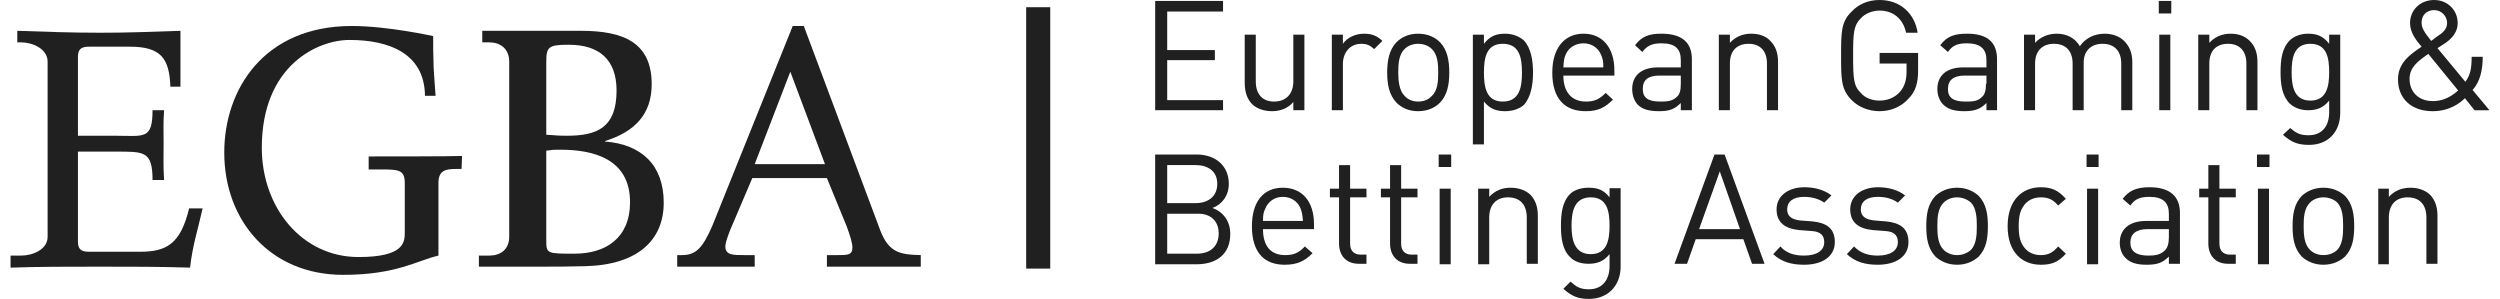
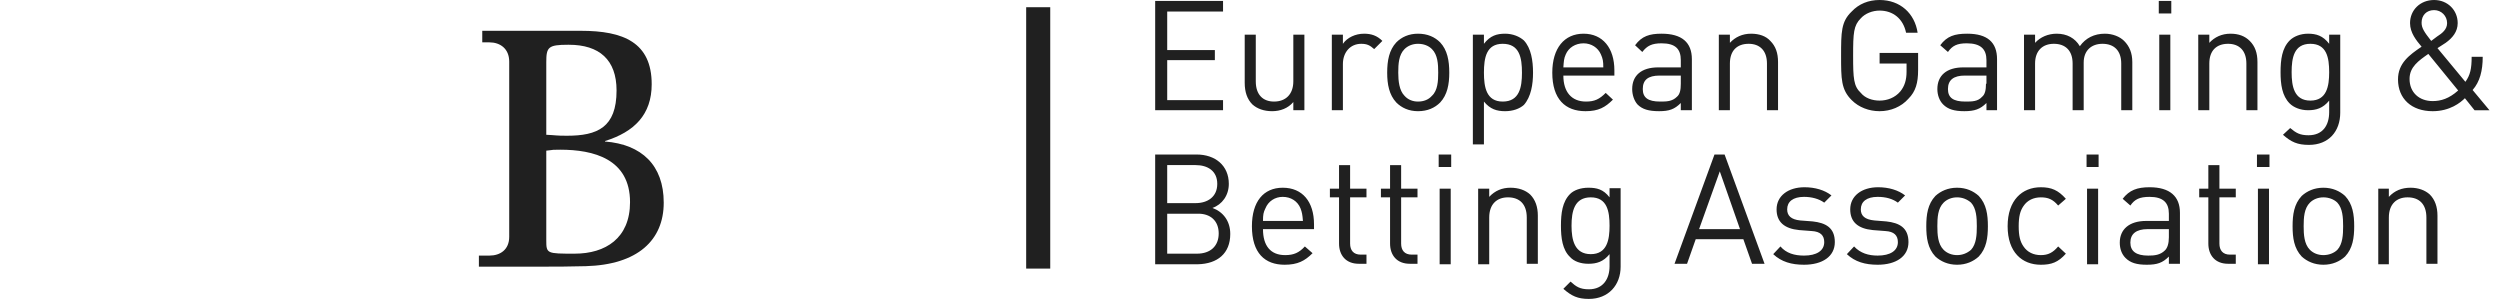
<svg xmlns="http://www.w3.org/2000/svg" xml:space="preserve" width="184px" height="22px" version="1.1" style="shape-rendering:geometricPrecision; text-rendering:geometricPrecision; image-rendering:optimizeQuality; fill-rule:evenodd; clip-rule:evenodd" viewBox="0 0 5.15 0.621">
  <defs>
    <style type="text/css">
   
    .fil0 {fill:#202020;fill-rule:nonzero}
   
  </style>
  </defs>
  <g id="Layer_x0020_1">
    <g id="_2448932374608">
      <g>
-         <path class="fil0" d="M0 0.531l0.022 0c0.023,0 0.055,-0.012 0.055,-0.039l0 -0.364c0,-0.027 -0.032,-0.04 -0.055,-0.04l-0.008 0 0 -0.024c0.059,0.002 0.112,0.004 0.173,0.004 0.059,0 0.106,-0.002 0.166,-0.004l0 0.116 -0.021 0c-0.002,-0.059 -0.02,-0.083 -0.084,-0.083l-0.085 0c-0.016,0 -0.023,0.005 -0.023,0.021l0 0.164 0.077 0c0.06,0 0.078,0.009 0.078,-0.053l0.024 0c-0.002,0.029 -0.001,0.042 -0.001,0.068 0,0.026 -0.001,0.048 0.001,0.077l-0.024 0c0,-0.061 -0.018,-0.059 -0.078,-0.059l-0.077 0 0 0.187c0,0.016 0.007,0.021 0.023,0.021l0.106 0c0.055,0 0.084,-0.016 0.102,-0.09l0.028 0c-0.01,0.045 -0.021,0.077 -0.026,0.123 -0.064,-0.002 -0.118,-0.002 -0.189,-0.002 -0.066,0 -0.126,0 -0.184,0.002l0 -0.025z" />
-         <path class="fil0" d="M0.889 0.531c-0.044,0.01 -0.087,0.04 -0.198,0.04 -0.151,0 -0.247,-0.112 -0.247,-0.254 0,-0.132 0.083,-0.263 0.265,-0.263 0.075,0 0.169,0.021 0.169,0.021 0,0.018 0,0.037 0.001,0.066 0.002,0.027 0.002,0.034 0.004,0.058l-0.022 0c-0.001,-0.089 -0.076,-0.116 -0.157,-0.116 -0.066,0 -0.182,0.053 -0.182,0.224 0,0.124 0.083,0.227 0.201,0.227 0.095,0 0.096,-0.031 0.096,-0.051l0 -0.103c0,-0.028 -0.014,-0.028 -0.052,-0.028l-0.023 0 0 -0.027c0.031,0 0.172,0 0.194,-0.001l-0.001 0.027 -0.01 0c-0.022,0 -0.038,0.002 -0.038,0.029l0 0.151z" />
        <g>
          <path class="fil0" d="M1.142 0.311c-0.02,0 -0.009,0 -0.029,0.002l0 0.186c0,0.028 0.001,0.028 0.059,0.028 0.064,0 0.115,-0.032 0.115,-0.107 0,-0.09 -0.076,-0.109 -0.145,-0.109l0 0zm0.018 -0.218l-0.002 0c-0.041,0 -0.045,0.005 -0.045,0.036l0 0.151c0.022,0.001 0.019,0.002 0.043,0.002 0.063,0 0.103,-0.017 0.103,-0.094 0,-0.064 -0.036,-0.095 -0.099,-0.095l0 0zm-0.187 0.438l0.022 0c0.022,0 0.041,-0.012 0.041,-0.039l0 -0.364c0,-0.027 -0.019,-0.04 -0.041,-0.04l-0.015 0 0 -0.024 0.103 0 0.102 0c0.088,0 0.147,0.024 0.147,0.111 0,0.063 -0.036,0.099 -0.097,0.118l0 0.001c0.076,0.006 0.122,0.049 0.122,0.127 0,0.078 -0.054,0.129 -0.162,0.132 -0.046,0.001 -0.053,0.001 -0.093,0.001 -0.043,0 -0.086,0 -0.129,0l0 -0.023 0 0z" />
        </g>
-         <path class="fil0" d="M1.62 0.149l-0.074 0.192 0.146 0 -0.072 -0.192zm0.076 0.221l-0.155 0 -0.046 0.108c-0.007,0.018 -0.01,0.028 -0.01,0.034 0,0.018 0.016,0.018 0.039,0.018l0.022 0 0 0.024c-0.025,0 -0.054,0 -0.084,0 -0.027,0 -0.049,0 -0.077,0l0 -0.024 0.01 0c0.029,0 0.043,-0.015 0.063,-0.061l0.167 -0.415 0.023 0 0.159 0.425c0.018,0.046 0.041,0.05 0.084,0.051l0 0.024c-0.03,0 -0.059,0 -0.095,0 -0.039,0 -0.072,0 -0.1,0l0 -0.024 0.022 0c0.021,0 0.031,0 0.031,-0.016 0,-0.009 -0.005,-0.025 -0.012,-0.044l-0.041 -0.1z" />
        <g>
          <path class="fil0" d="M5.042 0.548l0 -0.1c0,-0.018 -0.005,-0.033 -0.016,-0.044 -0.01,-0.009 -0.024,-0.014 -0.04,-0.014 -0.018,0 -0.033,0.006 -0.045,0.019l0 -0.017 -0.022 0 0 0.157 0.022 0 0 -0.097c0,-0.028 0.016,-0.042 0.039,-0.042 0.024,0 0.039,0.014 0.039,0.042l0 0.096 0.023 0zm-0.196 -0.078c0,0.018 -0.001,0.037 -0.012,0.049 -0.007,0.007 -0.018,0.011 -0.029,0.011 -0.011,0 -0.021,-0.004 -0.028,-0.011 -0.012,-0.012 -0.013,-0.032 -0.013,-0.049 0,-0.018 0.001,-0.037 0.013,-0.049 0.007,-0.007 0.017,-0.011 0.028,-0.011 0.011,0 0.022,0.004 0.029,0.011 0.011,0.012 0.012,0.031 0.012,0.049l0 0zm0.023 0c0,-0.024 -0.003,-0.046 -0.019,-0.063 -0.011,-0.01 -0.026,-0.017 -0.045,-0.017 -0.019,0 -0.034,0.007 -0.045,0.017 -0.016,0.017 -0.019,0.039 -0.019,0.063 0,0.024 0.003,0.046 0.019,0.063 0.011,0.01 0.026,0.017 0.045,0.017 0.019,0 0.034,-0.007 0.045,-0.017 0.016,-0.017 0.019,-0.039 0.019,-0.063l0 0zm-0.177 -0.078l-0.023 0 0 0.157 0.023 0 0 -0.157zm0.001 -0.071l-0.026 0 0 0.026 0.026 0 0 -0.026zm-0.07 0.227l0 -0.019 -0.012 0c-0.015,0 -0.022,-0.009 -0.022,-0.023l0 -0.096 0.034 0 0 -0.018 -0.034 0 0 -0.049 -0.023 0 0 0.049 -0.019 0 0 0.018 0.019 0 0 0.096c0,0.024 0.014,0.042 0.041,0.042l0.016 0zm-0.139 -0.055c0,0.013 -0.003,0.022 -0.008,0.027 -0.01,0.01 -0.022,0.011 -0.035,0.011 -0.025,0 -0.037,-0.009 -0.037,-0.027 0,-0.018 0.012,-0.028 0.036,-0.028l0.044 0 0 0.017zm0.023 0.055l0 -0.106c0,-0.034 -0.021,-0.053 -0.063,-0.053 -0.026,0 -0.042,0.006 -0.056,0.024l0.016 0.014c0.009,-0.013 0.019,-0.018 0.04,-0.018 0.028,0 0.04,0.012 0.04,0.035l0 0.015 -0.047 0c-0.036,0 -0.055,0.018 -0.055,0.045 0,0.013 0.004,0.024 0.012,0.032 0.01,0.01 0.023,0.014 0.044,0.014 0.022,0 0.033,-0.004 0.046,-0.017l0 0.015 0.023 0 0 0zm-0.17 -0.156l-0.023 0 0 0.157 0.023 0 0 -0.157zm0.001 -0.071l-0.025 0 0 0.026 0.025 0 0 -0.026zm-0.068 0.206l-0.016 -0.015c-0.011,0.013 -0.021,0.018 -0.036,0.018 -0.015,0 -0.028,-0.006 -0.036,-0.018 -0.007,-0.01 -0.01,-0.022 -0.01,-0.042 0,-0.02 0.003,-0.032 0.01,-0.042 0.008,-0.012 0.021,-0.018 0.036,-0.018 0.015,0 0.025,0.004 0.036,0.017l0.016 -0.014c-0.016,-0.018 -0.03,-0.024 -0.052,-0.024 -0.039,0 -0.069,0.027 -0.069,0.081 0,0.054 0.03,0.08 0.069,0.08 0.022,0 0.036,-0.005 0.052,-0.023l0 0zm-0.185 -0.057c0,0.018 -0.001,0.037 -0.012,0.049 -0.008,0.007 -0.018,0.011 -0.029,0.011 -0.011,0 -0.021,-0.004 -0.028,-0.011 -0.012,-0.012 -0.013,-0.032 -0.013,-0.049 0,-0.018 0.001,-0.037 0.013,-0.049 0.007,-0.007 0.017,-0.011 0.028,-0.011 0.011,0 0.021,0.004 0.029,0.011 0.011,0.012 0.012,0.031 0.012,0.049l0 0zm0.023 0c0,-0.024 -0.003,-0.046 -0.019,-0.063 -0.011,-0.01 -0.026,-0.017 -0.045,-0.017 -0.019,0 -0.034,0.007 -0.045,0.017 -0.016,0.017 -0.019,0.039 -0.019,0.063 0,0.024 0.003,0.046 0.019,0.063 0.011,0.01 0.026,0.017 0.045,0.017 0.019,0 0.034,-0.007 0.045,-0.017 0.016,-0.017 0.019,-0.039 0.019,-0.063l0 0zm-0.165 0.033c0,-0.03 -0.019,-0.04 -0.046,-0.043l-0.025 -0.002c-0.02,-0.002 -0.028,-0.01 -0.028,-0.023 0,-0.016 0.012,-0.026 0.035,-0.026 0.017,0 0.031,0.004 0.042,0.012l0.015 -0.015c-0.014,-0.011 -0.034,-0.017 -0.056,-0.017 -0.034,0 -0.058,0.018 -0.058,0.046 0,0.026 0.016,0.04 0.047,0.043l0.026 0.002c0.018,0.001 0.026,0.009 0.026,0.023 0,0.018 -0.016,0.028 -0.042,0.028 -0.019,0 -0.036,-0.005 -0.049,-0.019l-0.015 0.016c0.017,0.016 0.038,0.022 0.064,0.022 0.038,0 0.064,-0.017 0.064,-0.047l0 0zm-0.153 0c0,-0.03 -0.019,-0.04 -0.046,-0.043l-0.026 -0.002c-0.019,-0.002 -0.027,-0.01 -0.027,-0.023 0,-0.016 0.012,-0.026 0.035,-0.026 0.016,0 0.031,0.004 0.042,0.012l0.015 -0.015c-0.014,-0.011 -0.034,-0.017 -0.056,-0.017 -0.034,0 -0.058,0.018 -0.058,0.046 0,0.026 0.016,0.04 0.047,0.043l0.026 0.002c0.018,0.001 0.026,0.009 0.026,0.023 0,0.018 -0.016,0.028 -0.042,0.028 -0.02,0 -0.037,-0.005 -0.049,-0.019l-0.015 0.016c0.017,0.016 0.038,0.022 0.064,0.022 0.038,0 0.064,-0.017 0.064,-0.047l0 0zm-0.197 -0.027l-0.085 0 0.043 -0.12 0.042 0.12zm0.051 0.072l-0.083 -0.227 -0.021 0 -0.083 0.227 0.026 0 0.018 -0.051 0.099 0 0.018 0.051 0.026 0zm-0.322 -0.079c0,0.029 -0.005,0.059 -0.039,0.059 -0.034,0 -0.04,-0.03 -0.04,-0.059 0,-0.03 0.006,-0.059 0.04,-0.059 0.034,0 0.039,0.029 0.039,0.059l0 0zm0.023 0.085l0 -0.163 -0.023 0 0 0.019c-0.013,-0.017 -0.027,-0.02 -0.044,-0.02 -0.016,0 -0.03,0.005 -0.038,0.013 -0.016,0.016 -0.019,0.04 -0.019,0.066 0,0.025 0.003,0.05 0.019,0.065 0.008,0.009 0.022,0.014 0.038,0.014 0.017,0 0.031,-0.004 0.044,-0.02l0 0.025c0,0.026 -0.013,0.048 -0.043,0.048 -0.019,0 -0.027,-0.006 -0.038,-0.016l-0.015 0.015c0.017,0.015 0.03,0.021 0.053,0.021 0.041,0 0.066,-0.029 0.066,-0.067l0 0zm-0.172 -0.006l0 -0.1c0,-0.018 -0.005,-0.033 -0.016,-0.044 -0.01,-0.009 -0.024,-0.014 -0.041,-0.014 -0.017,0 -0.032,0.006 -0.044,0.019l0 -0.017 -0.023 0 0 0.157 0.023 0 0 -0.097c0,-0.028 0.016,-0.042 0.039,-0.042 0.024,0 0.039,0.014 0.039,0.042l0 0.096 0.023 0zm-0.181 -0.156l-0.023 0 0 0.157 0.023 0 0 -0.157zm0.001 -0.071l-0.026 0 0 0.026 0.026 0 0 -0.026zm-0.07 0.227l0 -0.019 -0.012 0c-0.015,0 -0.022,-0.009 -0.022,-0.023l0 -0.096 0.034 0 0 -0.018 -0.034 0 0 -0.049 -0.023 0 0 0.049 -0.019 0 0 0.018 0.019 0 0 0.096c0,0.024 0.014,0.042 0.041,0.042l0.016 0zm-0.106 0l0 -0.019 -0.012 0c-0.015,0 -0.022,-0.009 -0.022,-0.023l0 -0.096 0.034 0 0 -0.018 -0.034 0 0 -0.049 -0.023 0 0 0.049 -0.019 0 0 0.018 0.019 0 0 0.096c0,0.024 0.014,0.042 0.041,0.042l0.016 0zm-0.132 -0.089l-0.083 0c0,-0.013 0.001,-0.018 0.005,-0.026 0.006,-0.015 0.02,-0.024 0.036,-0.024 0.017,0 0.031,0.009 0.037,0.024 0.003,0.008 0.004,0.013 0.005,0.026l0 0zm0.023 0.017l0 -0.01c0,-0.047 -0.024,-0.076 -0.065,-0.076 -0.04,0 -0.064,0.029 -0.064,0.08 0,0.056 0.027,0.08 0.068,0.08 0.027,0 0.042,-0.008 0.058,-0.024l-0.016 -0.014c-0.012,0.013 -0.023,0.018 -0.041,0.018 -0.03,0 -0.046,-0.019 -0.046,-0.054l0.106 0zm-0.198 0.009c0,0.026 -0.017,0.042 -0.045,0.042l-0.062 0 0 -0.083 0.062 0c0.028,-0.001 0.045,0.015 0.045,0.041l0 0zm-0.003 -0.103c0,0.027 -0.02,0.04 -0.045,0.04l-0.059 0 0 -0.079 0.059 0c0.025,0 0.045,0.012 0.045,0.039l0 0zm0.027 0.104c0,-0.027 -0.015,-0.046 -0.037,-0.054 0.02,-0.007 0.034,-0.026 0.034,-0.05 0,-0.038 -0.028,-0.061 -0.067,-0.061l-0.086 0 0 0.228 0.089 0c0.04,-0.001 0.067,-0.022 0.067,-0.063z" />
        </g>
        <g>
          <path class="fil0" d="M5.085 0.188c-0.019,0.017 -0.036,0.022 -0.053,0.022 -0.028,0 -0.048,-0.018 -0.048,-0.046 0,-0.025 0.019,-0.038 0.039,-0.052l0.062 0.076zm-0.023 -0.14c0,0.013 -0.01,0.021 -0.021,0.028 0,0 -0.008,0.006 -0.012,0.009 -0.015,-0.019 -0.02,-0.027 -0.02,-0.038 0,-0.015 0.01,-0.026 0.026,-0.026 0.015,0 0.027,0.012 0.027,0.027l0 0zm0.088 0.181l-0.035 -0.042c0.015,-0.017 0.021,-0.04 0.021,-0.069l-0.023 0c0,0.025 -0.003,0.038 -0.013,0.052l-0.058 -0.07c0.006,-0.004 0.017,-0.011 0.017,-0.011 0.014,-0.01 0.025,-0.023 0.025,-0.041 0,-0.027 -0.021,-0.048 -0.049,-0.048 -0.029,0 -0.05,0.021 -0.05,0.048 0,0.02 0.013,0.036 0.024,0.049 -0.025,0.017 -0.049,0.034 -0.049,0.068 0,0.04 0.028,0.066 0.072,0.066 0.036,0 0.058,-0.018 0.067,-0.027l0.02 0.025 0.031 0zm-0.333 -0.079c0,0.029 -0.005,0.059 -0.039,0.059 -0.034,0 -0.039,-0.03 -0.039,-0.059 0,-0.03 0.005,-0.059 0.039,-0.059 0.034,0 0.039,0.029 0.039,0.059l0 0zm0.023 0.084l0 -0.162 -0.023 0 0 0.019c-0.013,-0.017 -0.027,-0.021 -0.044,-0.021 -0.016,0 -0.03,0.006 -0.038,0.014 -0.016,0.016 -0.019,0.04 -0.019,0.066 0,0.025 0.003,0.049 0.019,0.065 0.008,0.008 0.022,0.014 0.038,0.014 0.017,0 0.031,-0.004 0.044,-0.02l0 0.024c0,0.027 -0.013,0.048 -0.043,0.048 -0.018,0 -0.026,-0.005 -0.038,-0.015l-0.015 0.014c0.017,0.015 0.03,0.021 0.054,0.021 0.041,0 0.065,-0.028 0.065,-0.067l0 0zm-0.172 -0.005l0 -0.1c0,-0.019 -0.005,-0.033 -0.016,-0.044 -0.01,-0.01 -0.023,-0.015 -0.04,-0.015 -0.018,0 -0.033,0.007 -0.044,0.019l0 -0.017 -0.023 0 0 0.157 0.023 0 0 -0.097c0,-0.027 0.015,-0.041 0.039,-0.041 0.023,0 0.038,0.014 0.038,0.041l0 0.097 0.023 0zm-0.181 -0.157l-0.023 0 0 0.157 0.023 0 0 -0.157zm0.002 -0.07l-0.026 0 0 0.026 0.026 0 0 -0.026zm-0.081 0.227l0 -0.1c0,-0.019 -0.006,-0.033 -0.017,-0.044 -0.009,-0.009 -0.024,-0.015 -0.04,-0.015 -0.022,0 -0.04,0.009 -0.052,0.026 -0.01,-0.017 -0.027,-0.026 -0.048,-0.026 -0.018,0 -0.034,0.007 -0.045,0.019l0 -0.017 -0.023 0 0 0.157 0.023 0 0 -0.097c0,-0.027 0.016,-0.041 0.039,-0.041 0.024,0 0.039,0.014 0.039,0.041l0 0.097 0.023 0 0 -0.099c0,-0.025 0.016,-0.039 0.039,-0.039 0.024,0 0.039,0.014 0.039,0.041l0 0.097 0.023 0zm-0.304 -0.055c0,0.013 -0.002,0.022 -0.008,0.027 -0.009,0.01 -0.021,0.01 -0.035,0.01 -0.025,0 -0.036,-0.008 -0.036,-0.026 0,-0.019 0.012,-0.028 0.035,-0.028l0.045 0 0 0.017 -0.001 0zm0.023 0.055l0 -0.106c0,-0.035 -0.02,-0.053 -0.062,-0.053 -0.026,0 -0.042,0.005 -0.056,0.024l0.016 0.014c0.009,-0.013 0.019,-0.018 0.039,-0.018 0.029,0 0.041,0.012 0.041,0.035l0 0.015 -0.048 0c-0.035,0 -0.054,0.017 -0.054,0.045 0,0.012 0.004,0.024 0.012,0.032 0.01,0.01 0.023,0.014 0.044,0.014 0.021,0 0.033,-0.004 0.046,-0.017l0 0.015 0.022 0zm-0.164 -0.083l0 -0.036 -0.08 0 0 0.022 0.056 0 0 0.017c0,0.017 -0.004,0.03 -0.013,0.041 -0.011,0.013 -0.027,0.019 -0.043,0.019 -0.015,0 -0.03,-0.005 -0.039,-0.016 -0.015,-0.014 -0.016,-0.03 -0.016,-0.077 0,-0.048 0.001,-0.063 0.016,-0.078 0.009,-0.01 0.024,-0.016 0.039,-0.016 0.028,0 0.049,0.017 0.055,0.046l0.024 0c-0.006,-0.04 -0.036,-0.068 -0.079,-0.068 -0.023,0 -0.043,0.008 -0.058,0.024 -0.022,0.021 -0.022,0.043 -0.022,0.092 0,0.048 0,0.07 0.022,0.092 0.015,0.015 0.036,0.023 0.058,0.023 0.023,0 0.045,-0.009 0.06,-0.026 0.015,-0.015 0.02,-0.033 0.02,-0.059l0 0zm-0.291 0.083l0 -0.1c0,-0.019 -0.005,-0.033 -0.016,-0.044 -0.009,-0.01 -0.023,-0.015 -0.04,-0.015 -0.018,0 -0.033,0.007 -0.044,0.019l0 -0.017 -0.023 0 0 0.157 0.023 0 0 -0.097c0,-0.027 0.015,-0.041 0.039,-0.041 0.023,0 0.038,0.014 0.038,0.041l0 0.097 0.023 0zm-0.202 -0.055c0,0.013 -0.002,0.022 -0.008,0.027 -0.01,0.01 -0.022,0.01 -0.035,0.01 -0.025,0 -0.036,-0.008 -0.036,-0.026 0,-0.019 0.011,-0.028 0.035,-0.028l0.044 0 0 0.017 0 0zm0.023 0.055l0 -0.106c0,-0.035 -0.021,-0.053 -0.063,-0.053 -0.025,0 -0.041,0.005 -0.055,0.024l0.015 0.014c0.01,-0.013 0.02,-0.018 0.04,-0.018 0.029,0 0.04,0.012 0.04,0.035l0 0.015 -0.047 0c-0.035,0 -0.054,0.017 -0.054,0.045 0,0.012 0.004,0.024 0.011,0.032 0.01,0.01 0.023,0.014 0.045,0.014 0.021,0 0.032,-0.004 0.045,-0.017l0 0.015 0.023 0zm-0.184 -0.089l-0.083 0c0.001,-0.013 0.001,-0.018 0.005,-0.027 0.006,-0.014 0.02,-0.023 0.037,-0.023 0.016,0 0.03,0.009 0.036,0.023 0.004,0.009 0.005,0.014 0.005,0.027l0 0zm0.023 0.017l0 -0.011c0,-0.046 -0.024,-0.076 -0.064,-0.076 -0.04,0 -0.065,0.03 -0.065,0.081 0,0.055 0.027,0.08 0.069,0.08 0.027,0 0.041,-0.008 0.057,-0.024l-0.015 -0.014c-0.013,0.013 -0.023,0.018 -0.041,0.018 -0.03,0 -0.047,-0.02 -0.047,-0.054l0.106 0zm-0.192 -0.006c0,0.03 -0.005,0.06 -0.04,0.06 -0.034,0 -0.039,-0.03 -0.039,-0.06 0,-0.031 0.005,-0.06 0.039,-0.06 0.035,0 0.04,0.029 0.04,0.06l0 0zm0.023 0c0,-0.025 -0.004,-0.051 -0.019,-0.067 -0.009,-0.008 -0.023,-0.014 -0.039,-0.014 -0.017,0 -0.031,0.004 -0.044,0.021l0 -0.019 -0.023 0 0 0.228 0.023 0 0 -0.089c0.013,0.016 0.027,0.02 0.044,0.02 0.016,0 0.03,-0.005 0.039,-0.013 0.015,-0.017 0.019,-0.043 0.019,-0.067l0 0zm-0.197 0c0,0.017 -0.001,0.037 -0.013,0.048 -0.007,0.008 -0.017,0.012 -0.029,0.012 -0.011,0 -0.021,-0.004 -0.028,-0.012 -0.011,-0.011 -0.013,-0.031 -0.013,-0.048 0,-0.018 0.001,-0.037 0.013,-0.049 0.007,-0.007 0.017,-0.011 0.028,-0.011 0.012,0 0.022,0.004 0.029,0.011 0.012,0.012 0.013,0.031 0.013,0.049l0 0zm0.023 0c0,-0.025 -0.004,-0.047 -0.019,-0.063 -0.011,-0.011 -0.026,-0.018 -0.046,-0.018 -0.019,0 -0.034,0.007 -0.045,0.018 -0.015,0.016 -0.019,0.038 -0.019,0.063 0,0.024 0.004,0.046 0.019,0.062 0.011,0.011 0.026,0.018 0.045,0.018 0.02,0 0.035,-0.007 0.046,-0.018 0.015,-0.016 0.019,-0.038 0.019,-0.062l0 0zm-0.139 -0.066c-0.011,-0.011 -0.023,-0.015 -0.038,-0.015 -0.018,0 -0.035,0.008 -0.044,0.021l0 -0.019 -0.023 0 0 0.157 0.023 0 0 -0.096c0,-0.024 0.015,-0.042 0.038,-0.042 0.012,0 0.018,0.003 0.027,0.011l0.017 -0.017zm-0.162 0.144l0 -0.157 -0.023 0 0 0.097c0,0.027 -0.016,0.042 -0.04,0.042 -0.023,0 -0.038,-0.014 -0.038,-0.042l0 -0.097 -0.023 0 0 0.1c0,0.019 0.005,0.034 0.016,0.045 0.01,0.009 0.024,0.014 0.041,0.014 0.017,0 0.033,-0.006 0.044,-0.019l0 0.017 0.023 0zm-0.169 0l0 -0.021 -0.116 0 0 -0.083 0.099 0 0 -0.021 -0.099 0 0 -0.08 0.116 0 0 -0.022 -0.141 0 0 0.227 0.141 0z" />
        </g>
      </g>
      <polygon class="fil0" points="2.11,0.558 2.16,0.558 2.16,0.015 2.11,0.015 " />
    </g>
  </g>
</svg>